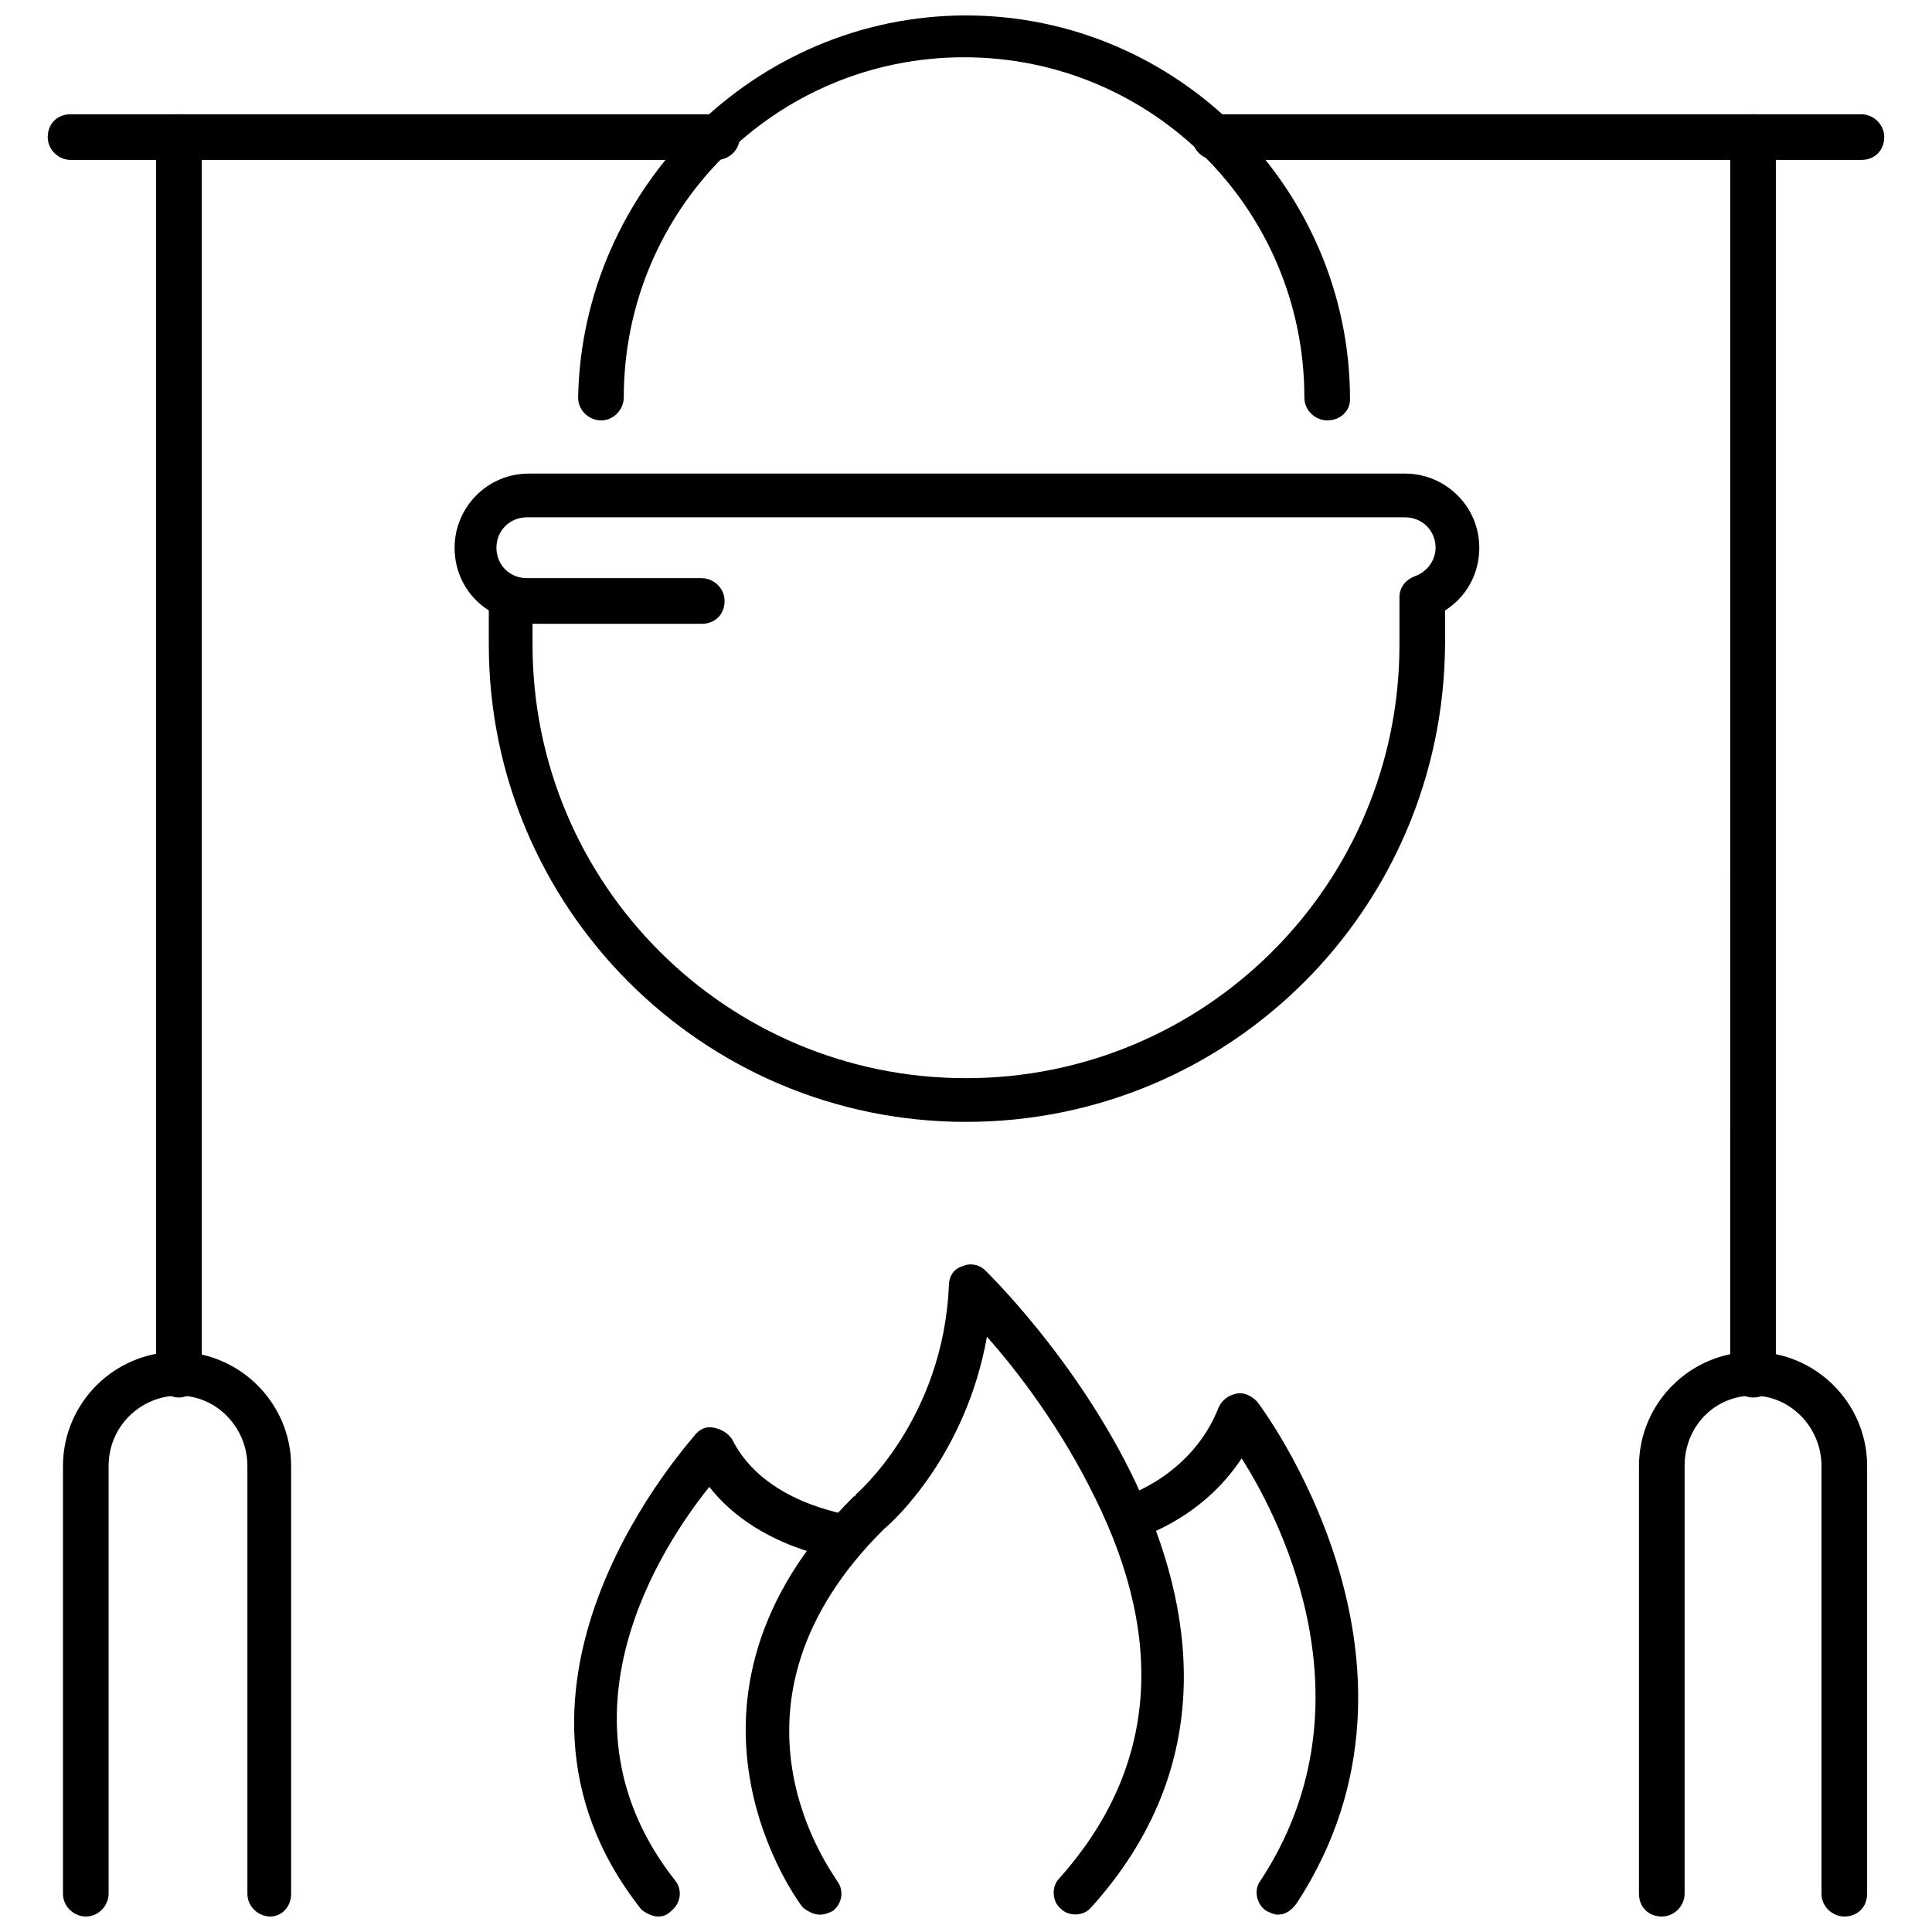
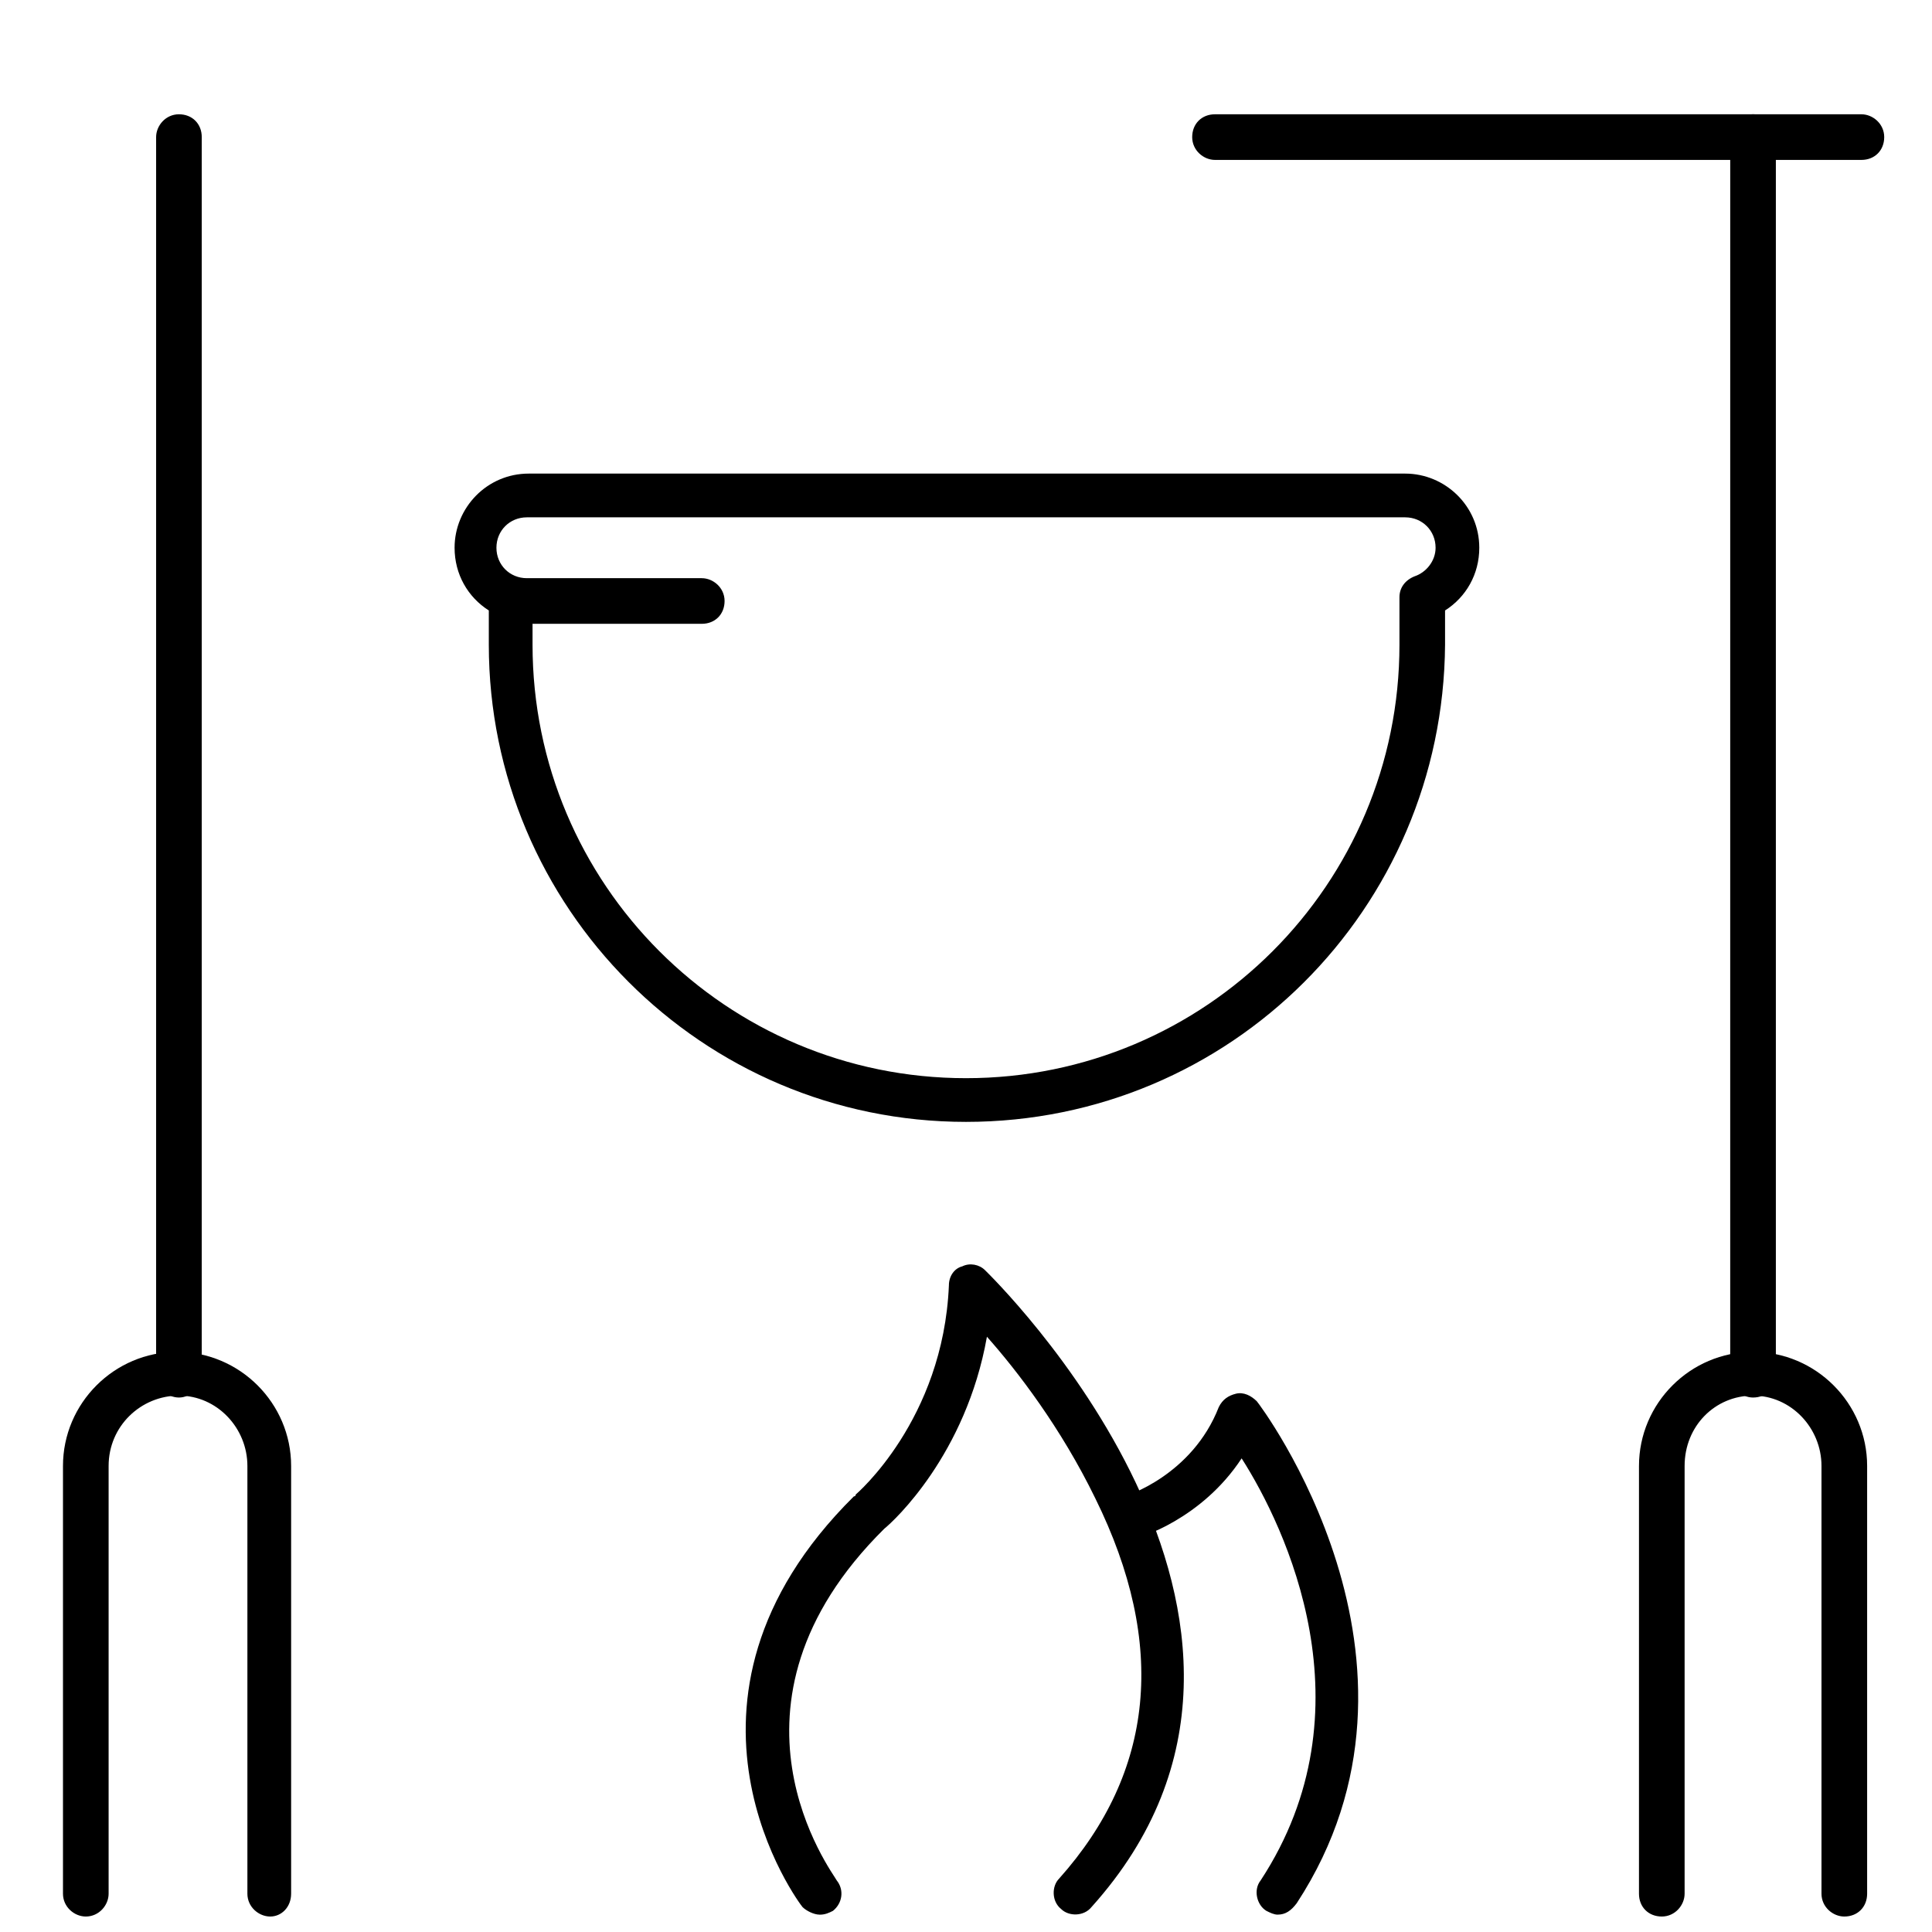
<svg xmlns="http://www.w3.org/2000/svg" width="800px" height="800px" version="1.1" viewBox="144 144 512 512">
  <defs>
    <clipPath id="f">
      <path d="m341 479h117v172.9h-117z" />
    </clipPath>
    <clipPath id="e">
      <path d="m437 513h67v138.9h-67z" />
    </clipPath>
    <clipPath id="d">
-       <path d="m296 522h78v129.9h-78z" />
-     </clipPath>
+       </clipPath>
    <clipPath id="c">
-       <path d="m297 148.09h205v107.91h-205z" />
-     </clipPath>
+       </clipPath>
    <clipPath id="b">
      <path d="m160 502h62v149.9h-62z" />
    </clipPath>
    <clipPath id="a">
      <path d="m578 502h61v149.9h-61z" />
    </clipPath>
  </defs>
  <g clip-path="url(#f)">
    <path d="m361.21 651.4c-1.512 0-3.527-1.008-4.535-2.016-0.504-0.504-41.312-54.41 13.602-108.82 0 0 0.504 0 0.504-0.504 0 0 23.176-19.648 24.688-55.418 0-2.519 1.512-4.535 3.527-5.039 2.016-1.008 4.535-0.504 6.047 1.008 1.008 1.008 96.227 93.203 28.215 168.78-2.016 2.519-6.047 2.519-8.062 0.504-2.519-2.016-2.519-6.047-0.504-8.062 25.191-28.215 28.719-61.969 9.574-100.76-9.07-18.641-20.656-33.754-28.719-42.824-5.543 31.234-24.688 48.871-27.207 50.883-47.359 46.855-13.602 91.191-12.594 93.203 2.016 2.519 1.512 6.047-1.008 8.062-1.012 0.508-2.019 1.012-3.527 1.012z" />
  </g>
  <g clip-path="url(#e)">
    <path d="m482.62 651.4c-1.008 0-2.016-0.504-3.023-1.008-2.519-1.512-3.527-5.543-1.512-8.062 29.727-45.344 6.551-93.707-5.039-111.85-10.578 16.121-27.207 21.16-28.215 21.16-3.023 1.008-6.551-1.008-7.055-4.031-1.008-3.023 1.008-6.047 4.031-7.055 0.504 0 18.137-5.543 25.191-23.68 1.008-2.016 2.519-3.023 4.535-3.527 2.016-0.504 4.031 0.504 5.543 2.016 0.504 0.504 52.395 69.023 10.578 133-1.512 2.023-3.023 3.031-5.035 3.031z" />
  </g>
  <g clip-path="url(#d)">
    <path d="m318.38 651.9c-1.512 0-3.527-1.008-4.535-2.016-46.855-59.449 14.105-124.95 14.609-125.95 1.512-1.512 3.023-2.016 5.039-1.512s3.527 1.512 4.535 3.023c8.566 17.129 30.73 19.648 30.73 20.152 3.023 0.504 5.543 3.023 5.039 6.551-0.504 3.023-3.023 5.543-6.551 5.039-1.008 0-22.672-3.023-35.266-19.145-12.594 15.617-42.824 61.465-9.07 104.29 2.016 2.519 1.512 6.047-1.008 8.062-1.004 1.004-2.012 1.508-3.523 1.508z" />
  </g>
  <path d="m400 441.31c-70.031 0-126.46-56.93-126.46-126.46v-9.07c-5.543-3.527-9.07-9.574-9.07-16.625 0-10.578 8.566-19.648 19.648-19.648h232.26c10.578 0 19.648 8.566 19.648 19.648 0 7.055-3.527 13.098-9.07 16.625v9.07c-0.504 70.027-56.93 126.46-126.96 126.46zm-114.87-132.5v6.047c0 63.48 51.387 114.87 114.87 114.87 63.48 0 114.87-51.387 114.87-114.87v-12.594c0-2.519 1.512-4.535 4.031-5.543 3.023-1.008 5.543-4.031 5.543-7.559 0-4.535-3.527-8.062-8.062-8.062h-232.76c-4.535 0-8.062 3.527-8.062 8.062s3.527 8.062 8.062 8.062h46.352c3.023 0 6.047 2.519 6.047 6.047 0 3.527-2.519 6.047-6.047 6.047l-44.84-0.004z" />
  <g clip-path="url(#c)">
-     <path d="m495.72 255.41c-3.023 0-6.047-2.519-6.047-6.047 0-49.879-40.305-90.184-90.184-90.184-49.879 0-90.184 40.305-90.184 90.184 0 3.023-2.519 6.047-6.047 6.047-3.023 0-6.047-2.519-6.047-6.047 1.016-55.418 46.859-101.27 102.79-101.27 55.922 0 101.77 45.848 101.77 101.77 0 3.023-2.519 5.543-6.047 5.543z" />
-   </g>
+     </g>
  <path d="m191.42 514.36c-3.023 0-6.047-2.519-6.047-6.047v-327.98c0-3.023 2.519-6.047 6.047-6.047s6.047 2.519 6.047 6.047v327.98c-0.504 3.527-3.023 6.047-6.047 6.047z" />
  <path d="m637.29 186.38h-171.3c-3.023 0-6.047-2.519-6.047-6.047 0-3.527 2.519-6.047 6.047-6.047h171.3c3.023 0 6.047 2.519 6.047 6.047 0 3.527-2.519 6.047-6.047 6.047z" />
-   <path d="m334 186.38h-171.3c-3.023 0-6.047-2.519-6.047-6.047 0-3.527 2.519-6.047 6.047-6.047h171.3c3.023 0 6.047 2.519 6.047 6.047 0 3.527-3.023 6.047-6.047 6.047z" />
  <path d="m608.57 514.36c-3.023 0-6.047-2.519-6.047-6.047l0.004-327.98c0-3.023 2.519-6.047 6.047-6.047s6.047 2.519 6.047 6.047v327.98c-0.004 3.527-2.523 6.047-6.051 6.047z" />
  <g clip-path="url(#b)">
    <path d="m215.61 651.9c-3.023 0-6.047-2.519-6.047-6.047v-113.36c0-10.078-8.062-18.641-18.137-18.641-10.078 0-18.641 8.062-18.641 18.641v113.36c0 3.023-2.519 6.047-6.047 6.047-3.023 0-6.047-2.519-6.047-6.047v-113.36c0-16.625 13.602-30.23 30.23-30.23 16.625 0 30.23 13.602 30.23 30.23v113.36c-0.004 3.527-2.519 6.047-5.543 6.047z" />
  </g>
  <g clip-path="url(#a)">
    <path d="m632.76 651.9c-3.023 0-6.047-2.519-6.047-6.047v-113.36c0-10.078-8.062-18.641-18.137-18.641-10.078 0-18.137 8.062-18.137 18.641v113.36c0 3.023-2.519 6.047-6.047 6.047s-6.047-2.519-6.047-6.047l0.004-113.36c0-16.625 13.602-30.23 30.23-30.23 16.625 0 30.23 13.602 30.23 30.23v113.36c-0.004 3.527-2.523 6.047-6.051 6.047z" />
  </g>
</svg>